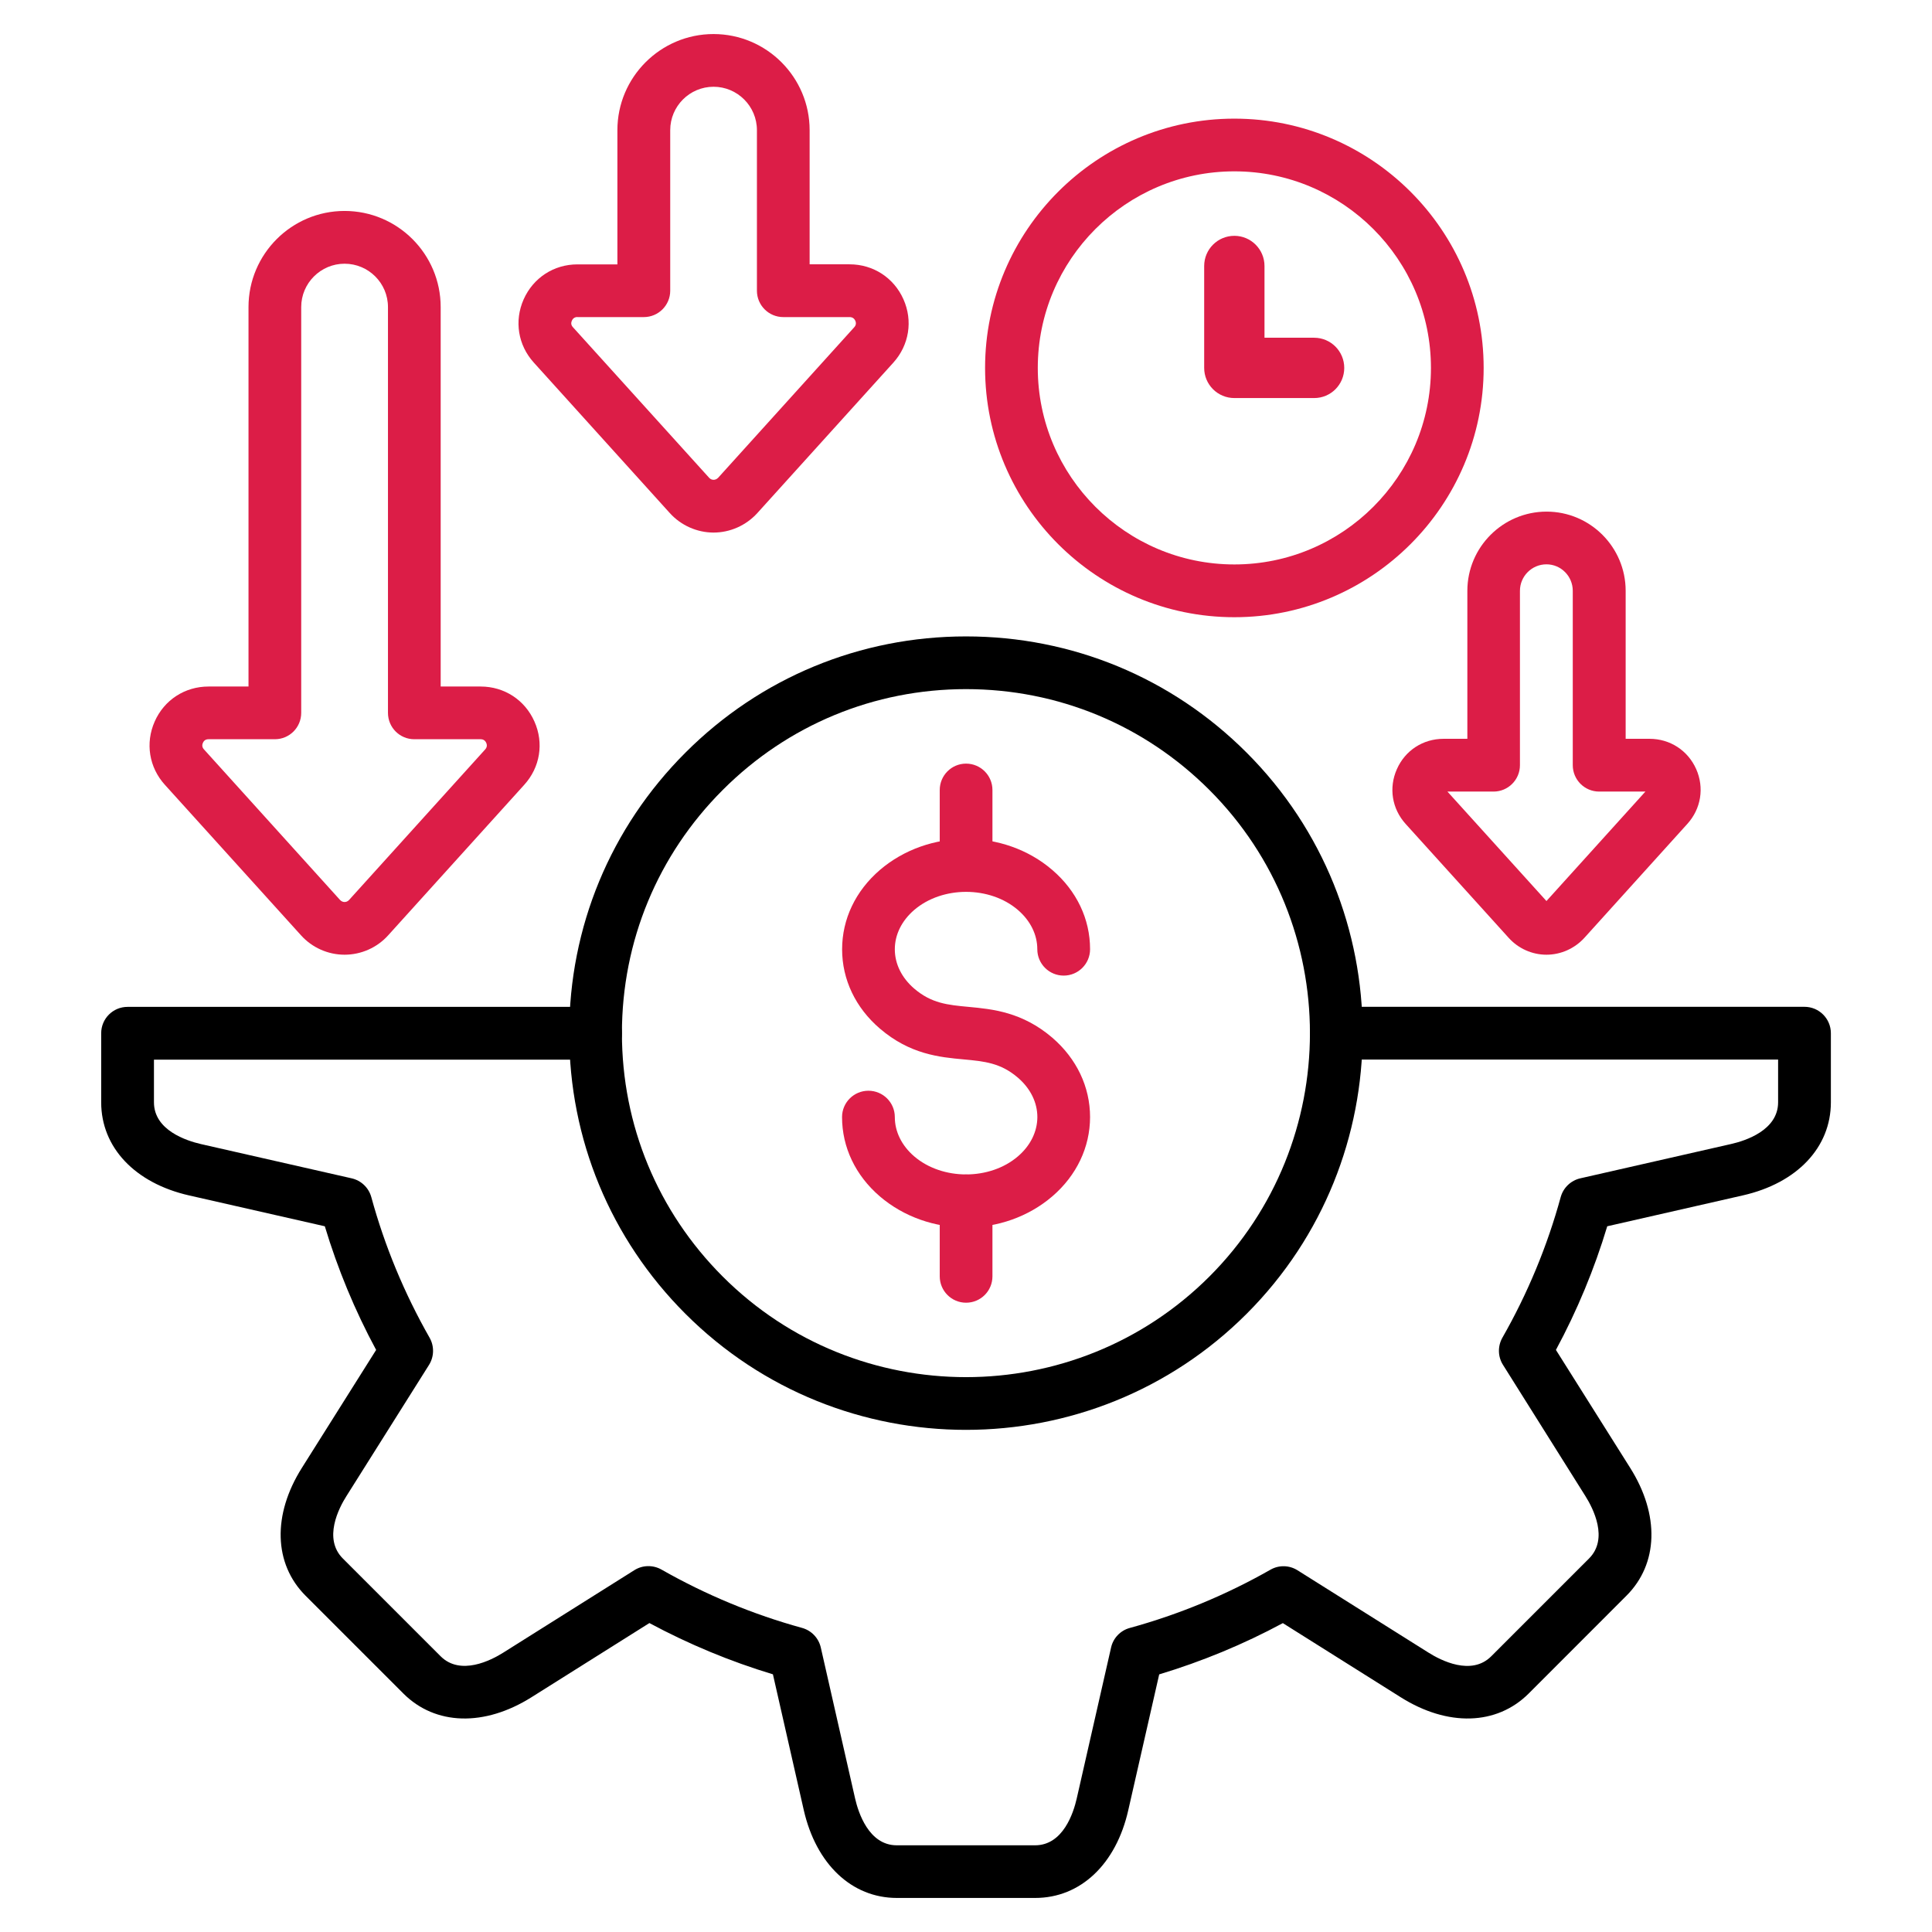
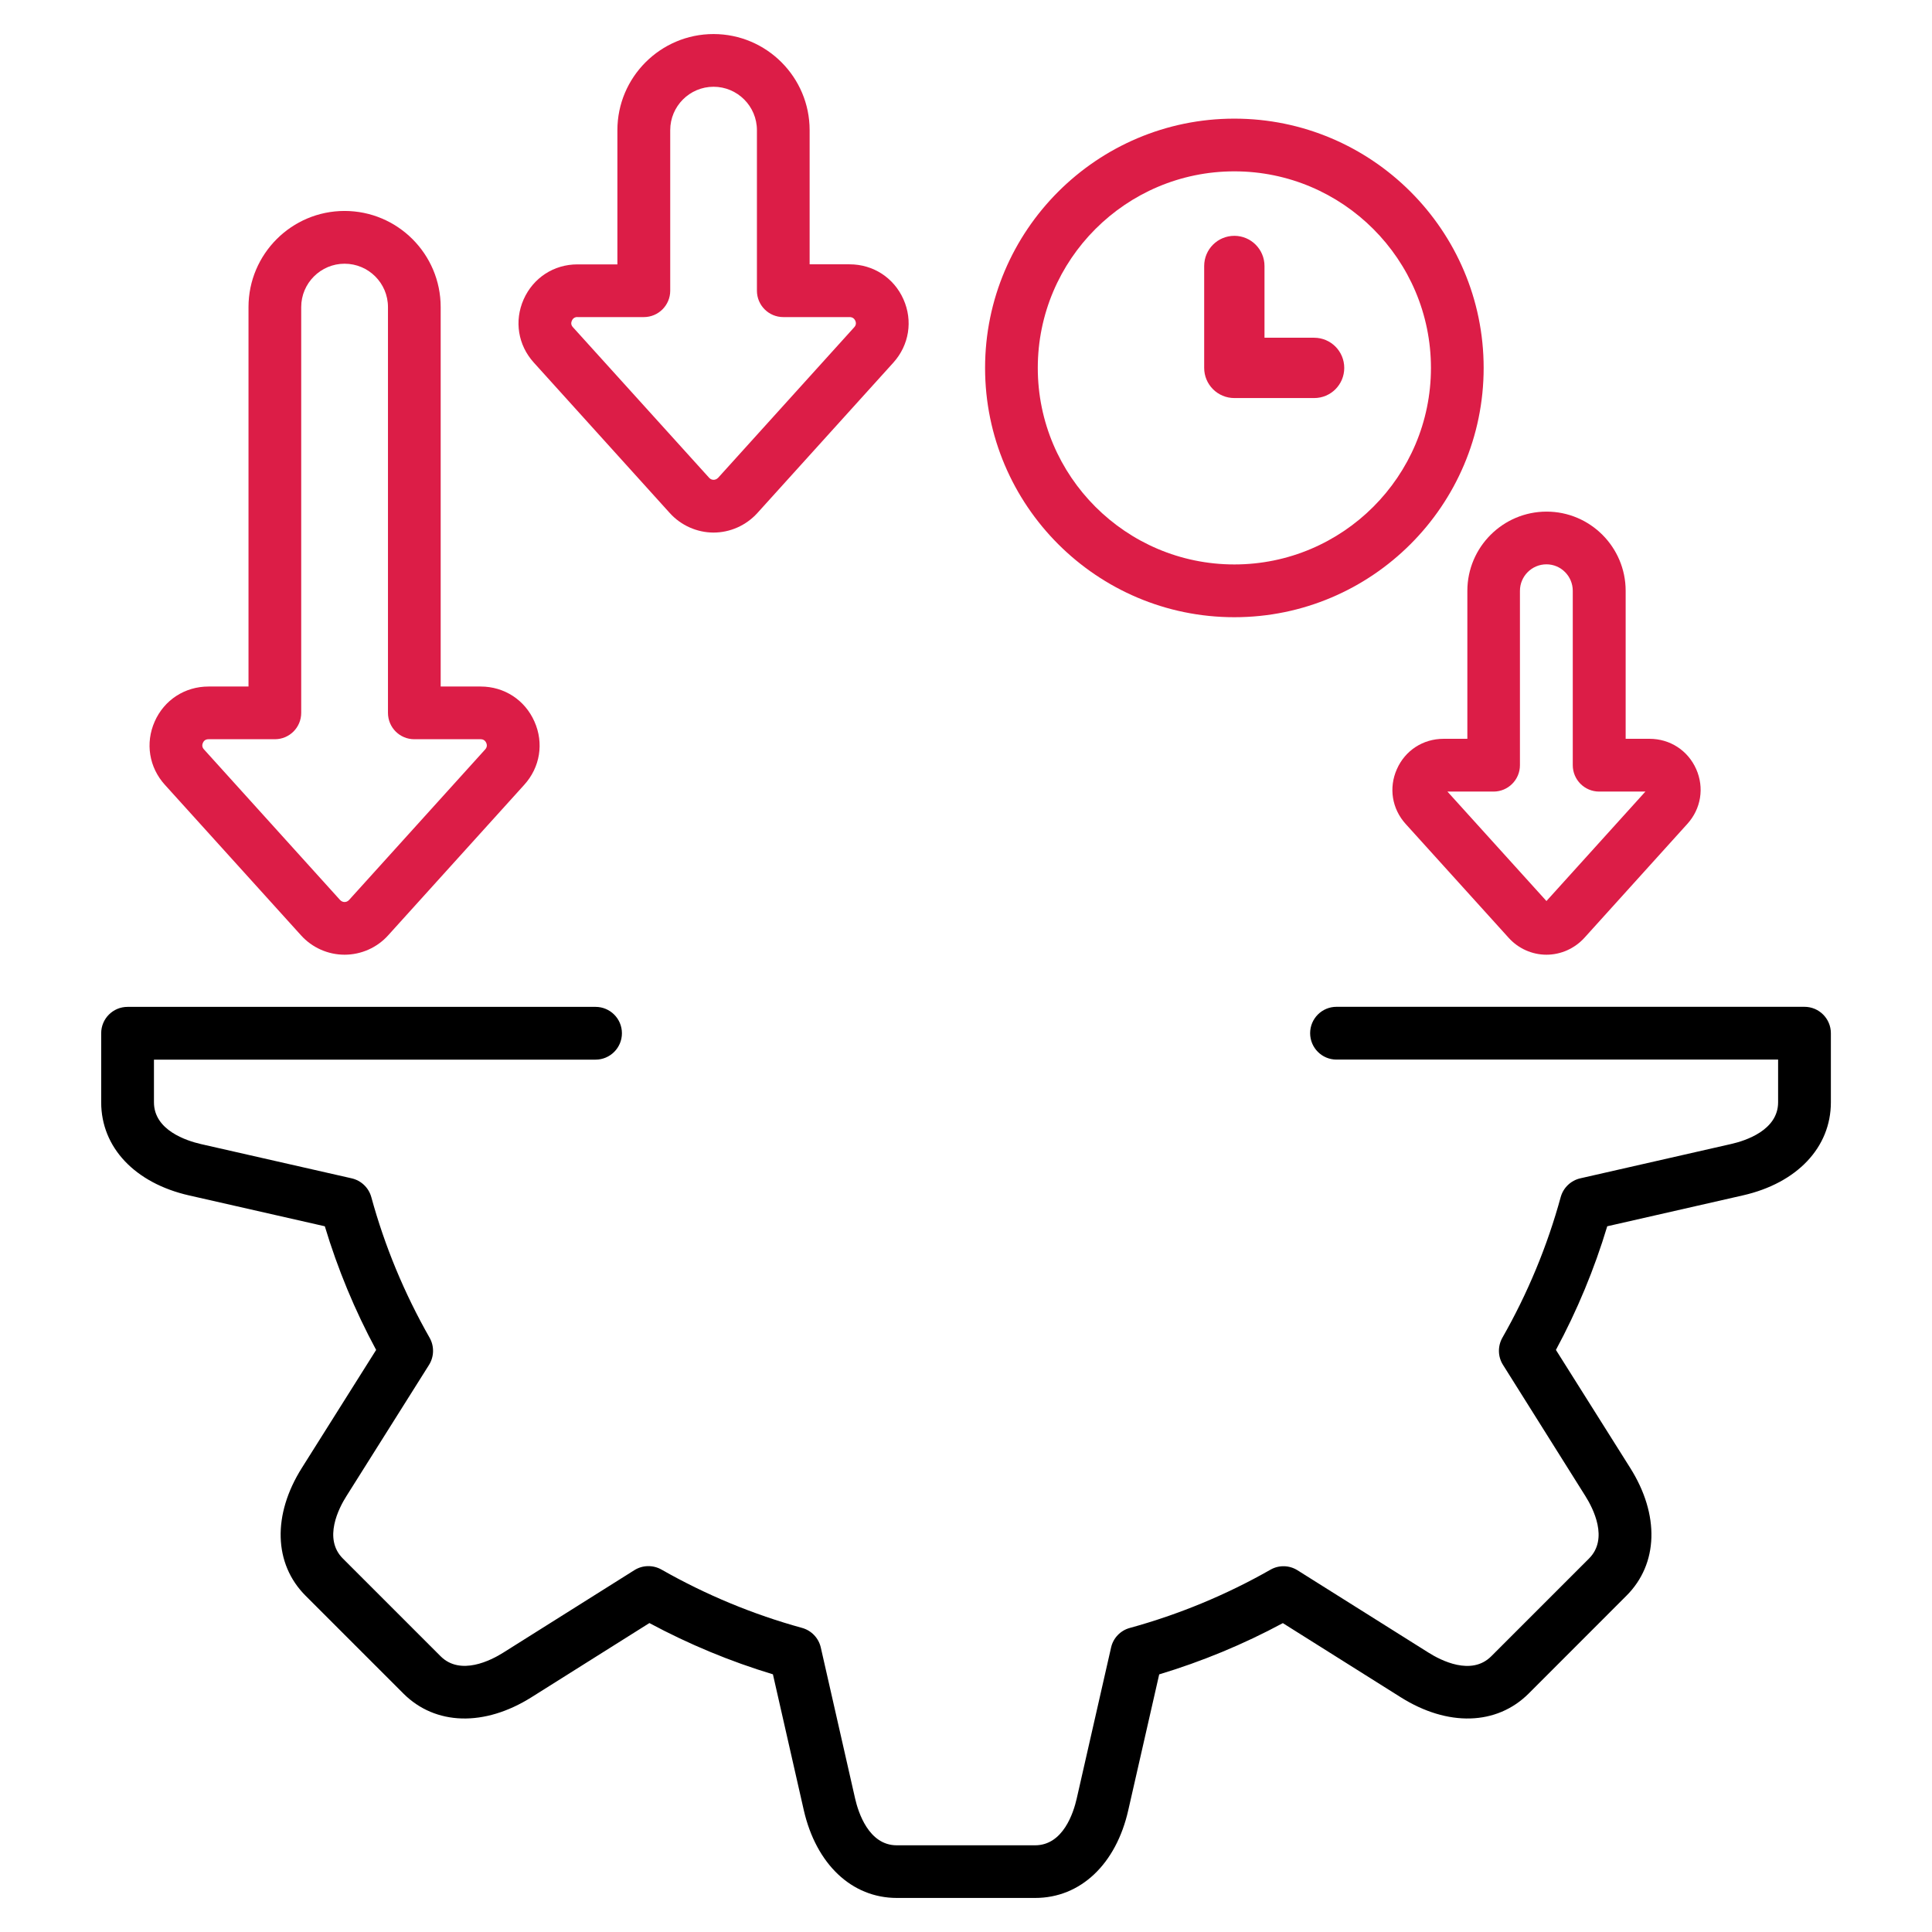
<svg xmlns="http://www.w3.org/2000/svg" width="32" height="32" viewBox="0 0 32 32" fill="none">
  <path d="M17.146 31.436H14.855C14.109 31.436 13.518 30.878 13.313 29.981L12.802 27.732C12.096 27.519 11.41 27.234 10.756 26.883L8.804 28.111C8.024 28.602 7.211 28.579 6.682 28.051L5.062 26.431C4.533 25.902 4.51 25.089 5.001 24.311L6.23 22.359C5.877 21.705 5.593 21.018 5.38 20.311L3.132 19.8C2.234 19.596 1.676 19.004 1.676 18.258V17.114C1.676 16.872 1.871 16.677 2.113 16.677H9.864C10.105 16.677 10.301 16.872 10.301 17.114C10.301 17.355 10.105 17.551 9.864 17.551H2.55V18.258C2.55 18.722 3.093 18.895 3.326 18.949L5.825 19.517C5.982 19.553 6.107 19.672 6.15 19.828C6.371 20.637 6.696 21.421 7.116 22.158C7.195 22.298 7.191 22.471 7.106 22.607L5.74 24.777C5.611 24.979 5.35 25.486 5.679 25.814L7.298 27.433C7.627 27.761 8.135 27.5 8.337 27.372L10.507 26.007C10.643 25.921 10.816 25.918 10.956 25.997C11.692 26.416 12.476 26.741 13.284 26.963C13.44 27.006 13.559 27.131 13.595 27.288L14.163 29.788C14.216 30.021 14.39 30.564 14.853 30.564H17.144C17.61 30.564 17.781 30.022 17.834 29.789L18.403 27.288C18.438 27.131 18.558 27.006 18.713 26.964C19.526 26.741 20.311 26.416 21.043 25.999C21.183 25.919 21.355 25.923 21.491 26.009L23.661 27.373C23.864 27.501 24.37 27.762 24.699 27.434L26.318 25.815C26.648 25.487 26.386 24.981 26.258 24.778L24.894 22.606C24.808 22.47 24.805 22.297 24.884 22.157C25.303 21.423 25.628 20.639 25.85 19.828C25.893 19.672 26.018 19.553 26.174 19.517L28.674 18.948C28.908 18.895 29.451 18.721 29.451 18.258V17.55H22.136C21.895 17.55 21.7 17.354 21.7 17.113C21.7 16.872 21.895 16.676 22.136 16.676H29.888C30.129 16.676 30.325 16.872 30.325 17.113V18.258C30.325 19.004 29.766 19.595 28.869 19.799L26.621 20.311C26.408 21.019 26.123 21.706 25.771 22.359L27 24.311C27.492 25.09 27.468 25.903 26.938 26.431L25.32 28.05C24.79 28.579 23.978 28.602 23.199 28.111L21.248 26.884C20.596 27.235 19.909 27.519 19.2 27.733L18.688 29.981C18.486 30.878 17.895 31.436 17.146 31.436Z" fill="black" />
-   <path d="M16 23.683C14.317 23.683 12.635 23.043 11.353 21.761C10.111 20.519 9.428 18.869 9.428 17.113C9.428 15.357 10.111 13.707 11.353 12.466C12.594 11.224 14.245 10.541 16 10.541C17.756 10.541 19.407 11.224 20.648 12.466C23.21 15.028 23.21 19.198 20.648 21.761C19.367 23.042 17.683 23.683 16 23.683ZM16 11.414C14.478 11.414 13.047 12.007 11.971 13.084C10.894 14.16 10.301 15.591 10.301 17.113C10.301 18.636 10.894 20.067 11.971 21.144C14.192 23.365 17.808 23.365 20.031 21.144C22.252 18.921 22.252 15.305 20.031 13.084C18.954 12.007 17.523 11.414 16 11.414Z" fill="black" />
-   <path d="M16.002 20.331C15.488 20.331 14.974 20.159 14.573 19.816C14.169 19.469 13.947 19.002 13.947 18.502C13.947 18.261 14.143 18.066 14.384 18.066C14.625 18.066 14.821 18.261 14.821 18.502C14.821 18.744 14.935 18.975 15.142 19.153C15.608 19.552 16.395 19.552 16.86 19.153C17.067 18.976 17.181 18.744 17.182 18.503C17.182 18.261 17.068 18.029 16.86 17.85C16.574 17.604 16.304 17.579 15.962 17.547C15.565 17.511 15.072 17.464 14.574 17.037C14.17 16.691 13.948 16.224 13.948 15.724C13.948 15.223 14.17 14.757 14.573 14.41C15.376 13.722 16.63 13.722 17.43 14.41C17.833 14.756 18.055 15.222 18.055 15.722C18.055 15.964 17.859 16.159 17.618 16.159C17.377 16.159 17.181 15.964 17.181 15.722C17.181 15.481 17.067 15.25 16.86 15.072C16.395 14.672 15.608 14.672 15.142 15.072C14.935 15.25 14.821 15.481 14.821 15.723C14.821 15.965 14.935 16.196 15.142 16.374C15.429 16.62 15.699 16.645 16.042 16.677C16.438 16.714 16.931 16.761 17.429 17.187C17.833 17.535 18.055 18.003 18.055 18.503C18.054 19.002 17.832 19.469 17.43 19.815C17.029 20.159 16.515 20.331 16.002 20.331Z" fill="#DC1D47" />
-   <path d="M16.001 21.577C15.76 21.577 15.565 21.381 15.565 21.14V19.891C15.565 19.65 15.76 19.454 16.001 19.454C16.243 19.454 16.438 19.65 16.438 19.891V21.14C16.438 21.382 16.243 21.577 16.001 21.577ZM16.001 14.771C15.76 14.771 15.565 14.575 15.565 14.334V13.085C15.565 12.844 15.76 12.648 16.001 12.648C16.243 12.648 16.438 12.844 16.438 13.085V14.334C16.438 14.575 16.243 14.771 16.001 14.771Z" fill="#DC1D47" />
  <path d="M5.707 15.813C5.433 15.813 5.169 15.696 4.985 15.491L2.731 12.999C2.469 12.71 2.404 12.308 2.562 11.951C2.72 11.593 3.062 11.371 3.454 11.371H4.116V5.086C4.116 4.208 4.83 3.494 5.707 3.494C6.585 3.494 7.299 4.208 7.299 5.086V11.371H7.961C8.352 11.371 8.694 11.593 8.852 11.951C9.011 12.308 8.946 12.709 8.683 12.999L6.43 15.491C6.246 15.696 5.982 15.813 5.707 15.813ZM3.454 12.244C3.409 12.244 3.378 12.264 3.361 12.304C3.343 12.344 3.349 12.38 3.378 12.412L5.632 14.906C5.658 14.934 5.687 14.94 5.707 14.94C5.727 14.94 5.757 14.934 5.782 14.906L8.036 12.413C8.065 12.381 8.071 12.344 8.054 12.305C8.036 12.265 8.005 12.244 7.961 12.244H6.862C6.621 12.244 6.426 12.049 6.426 11.807V5.086C6.426 4.689 6.103 4.368 5.707 4.368C5.312 4.368 4.989 4.69 4.989 5.086V11.807C4.989 12.049 4.794 12.244 4.552 12.244H3.454Z" fill="#DC1D47" />
  <path d="M11.818 8.821C11.818 8.821 11.817 8.821 11.816 8.821C11.543 8.82 11.279 8.702 11.095 8.499L8.842 6.006C8.58 5.717 8.515 5.316 8.673 4.959C8.832 4.601 9.173 4.379 9.564 4.379H10.226V2.156C10.226 1.278 10.941 0.564 11.818 0.564C12.696 0.564 13.41 1.278 13.41 2.156V4.378H14.072C14.463 4.378 14.805 4.6 14.964 4.957C15.123 5.314 15.058 5.716 14.797 6.006L12.543 8.499C12.356 8.704 12.092 8.821 11.818 8.821ZM9.564 5.251C9.521 5.251 9.489 5.272 9.472 5.312C9.454 5.351 9.46 5.387 9.489 5.419L11.744 7.912C11.769 7.941 11.799 7.947 11.819 7.947C11.839 7.947 11.869 7.941 11.896 7.912L14.149 5.42C14.178 5.388 14.184 5.351 14.166 5.312C14.148 5.272 14.116 5.252 14.072 5.252H12.974C12.732 5.252 12.537 5.056 12.537 4.815V2.156C12.537 1.759 12.214 1.437 11.819 1.437C11.423 1.437 11.101 1.759 11.101 2.156V4.815C11.101 5.056 10.905 5.252 10.664 5.252H9.564V5.251Z" fill="#DC1D47" />
  <path d="M20.445 10.223C18.168 10.223 16.316 8.371 16.316 6.094C16.316 3.817 18.169 1.965 20.445 1.965C22.721 1.965 24.574 3.817 24.574 6.094C24.574 8.371 22.721 10.223 20.445 10.223ZM20.445 2.838C18.65 2.838 17.189 4.299 17.189 6.094C17.189 7.889 18.65 9.349 20.445 9.349C22.24 9.349 23.701 7.889 23.701 6.094C23.701 4.299 22.24 2.838 20.445 2.838Z" fill="#DC1D47" />
  <path d="M21.767 6.593H20.445C20.168 6.593 19.945 6.369 19.945 6.094V4.406C19.945 4.129 20.169 3.906 20.445 3.906C20.72 3.906 20.944 4.13 20.944 4.406V5.594H21.766C22.042 5.594 22.265 5.818 22.265 6.094C22.265 6.369 22.043 6.593 21.767 6.593Z" fill="#DC1D47" />
  <path d="M25.614 15.813C25.377 15.813 25.148 15.711 24.988 15.533L23.282 13.647C23.055 13.396 22.999 13.048 23.137 12.739C23.274 12.429 23.57 12.237 23.91 12.237H24.304V9.786C24.304 9.063 24.893 8.474 25.616 8.474C26.339 8.474 26.926 9.063 26.926 9.786V12.237H27.322C27.66 12.237 27.956 12.429 28.094 12.738C28.231 13.047 28.175 13.396 27.947 13.647L26.242 15.534C26.08 15.711 25.852 15.813 25.614 15.813ZM23.974 13.111L25.614 14.924L27.253 13.111H26.487C26.246 13.111 26.05 12.915 26.05 12.674V9.786C26.05 9.544 25.855 9.347 25.614 9.347C25.372 9.347 25.175 9.544 25.175 9.786V12.674C25.175 12.915 24.979 13.111 24.738 13.111H23.974Z" fill="#DC1D47" />
</svg>